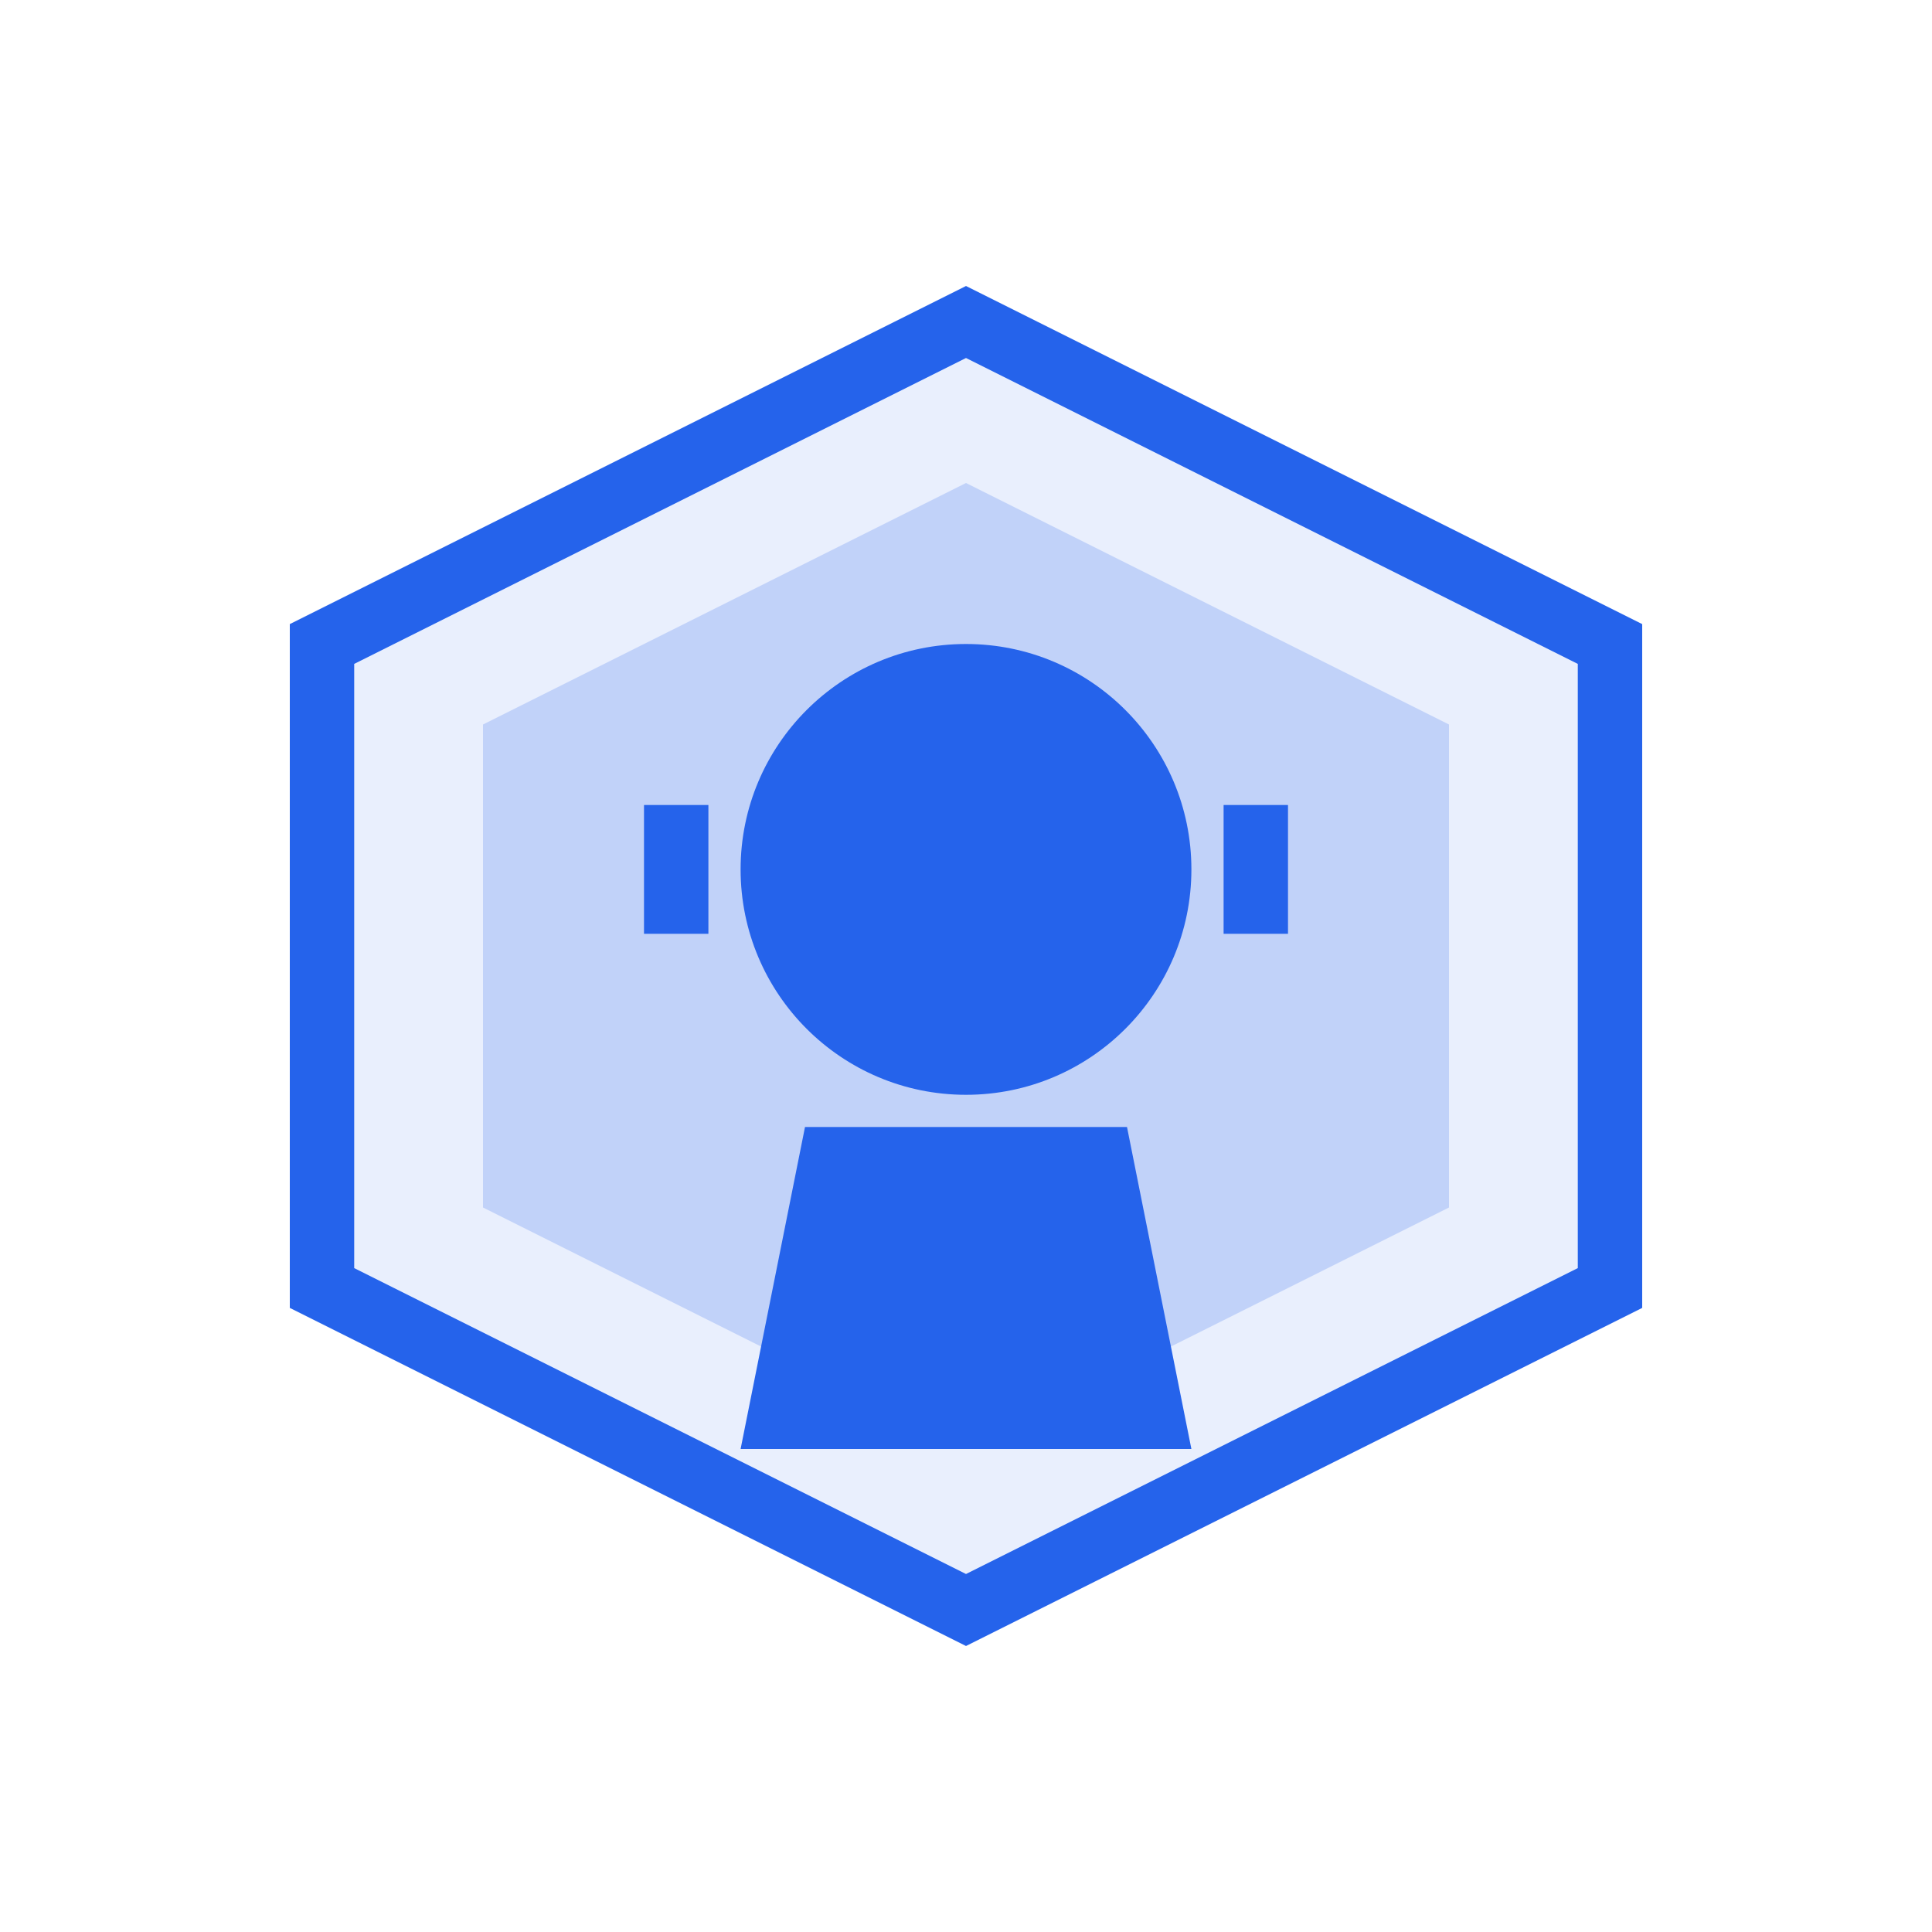
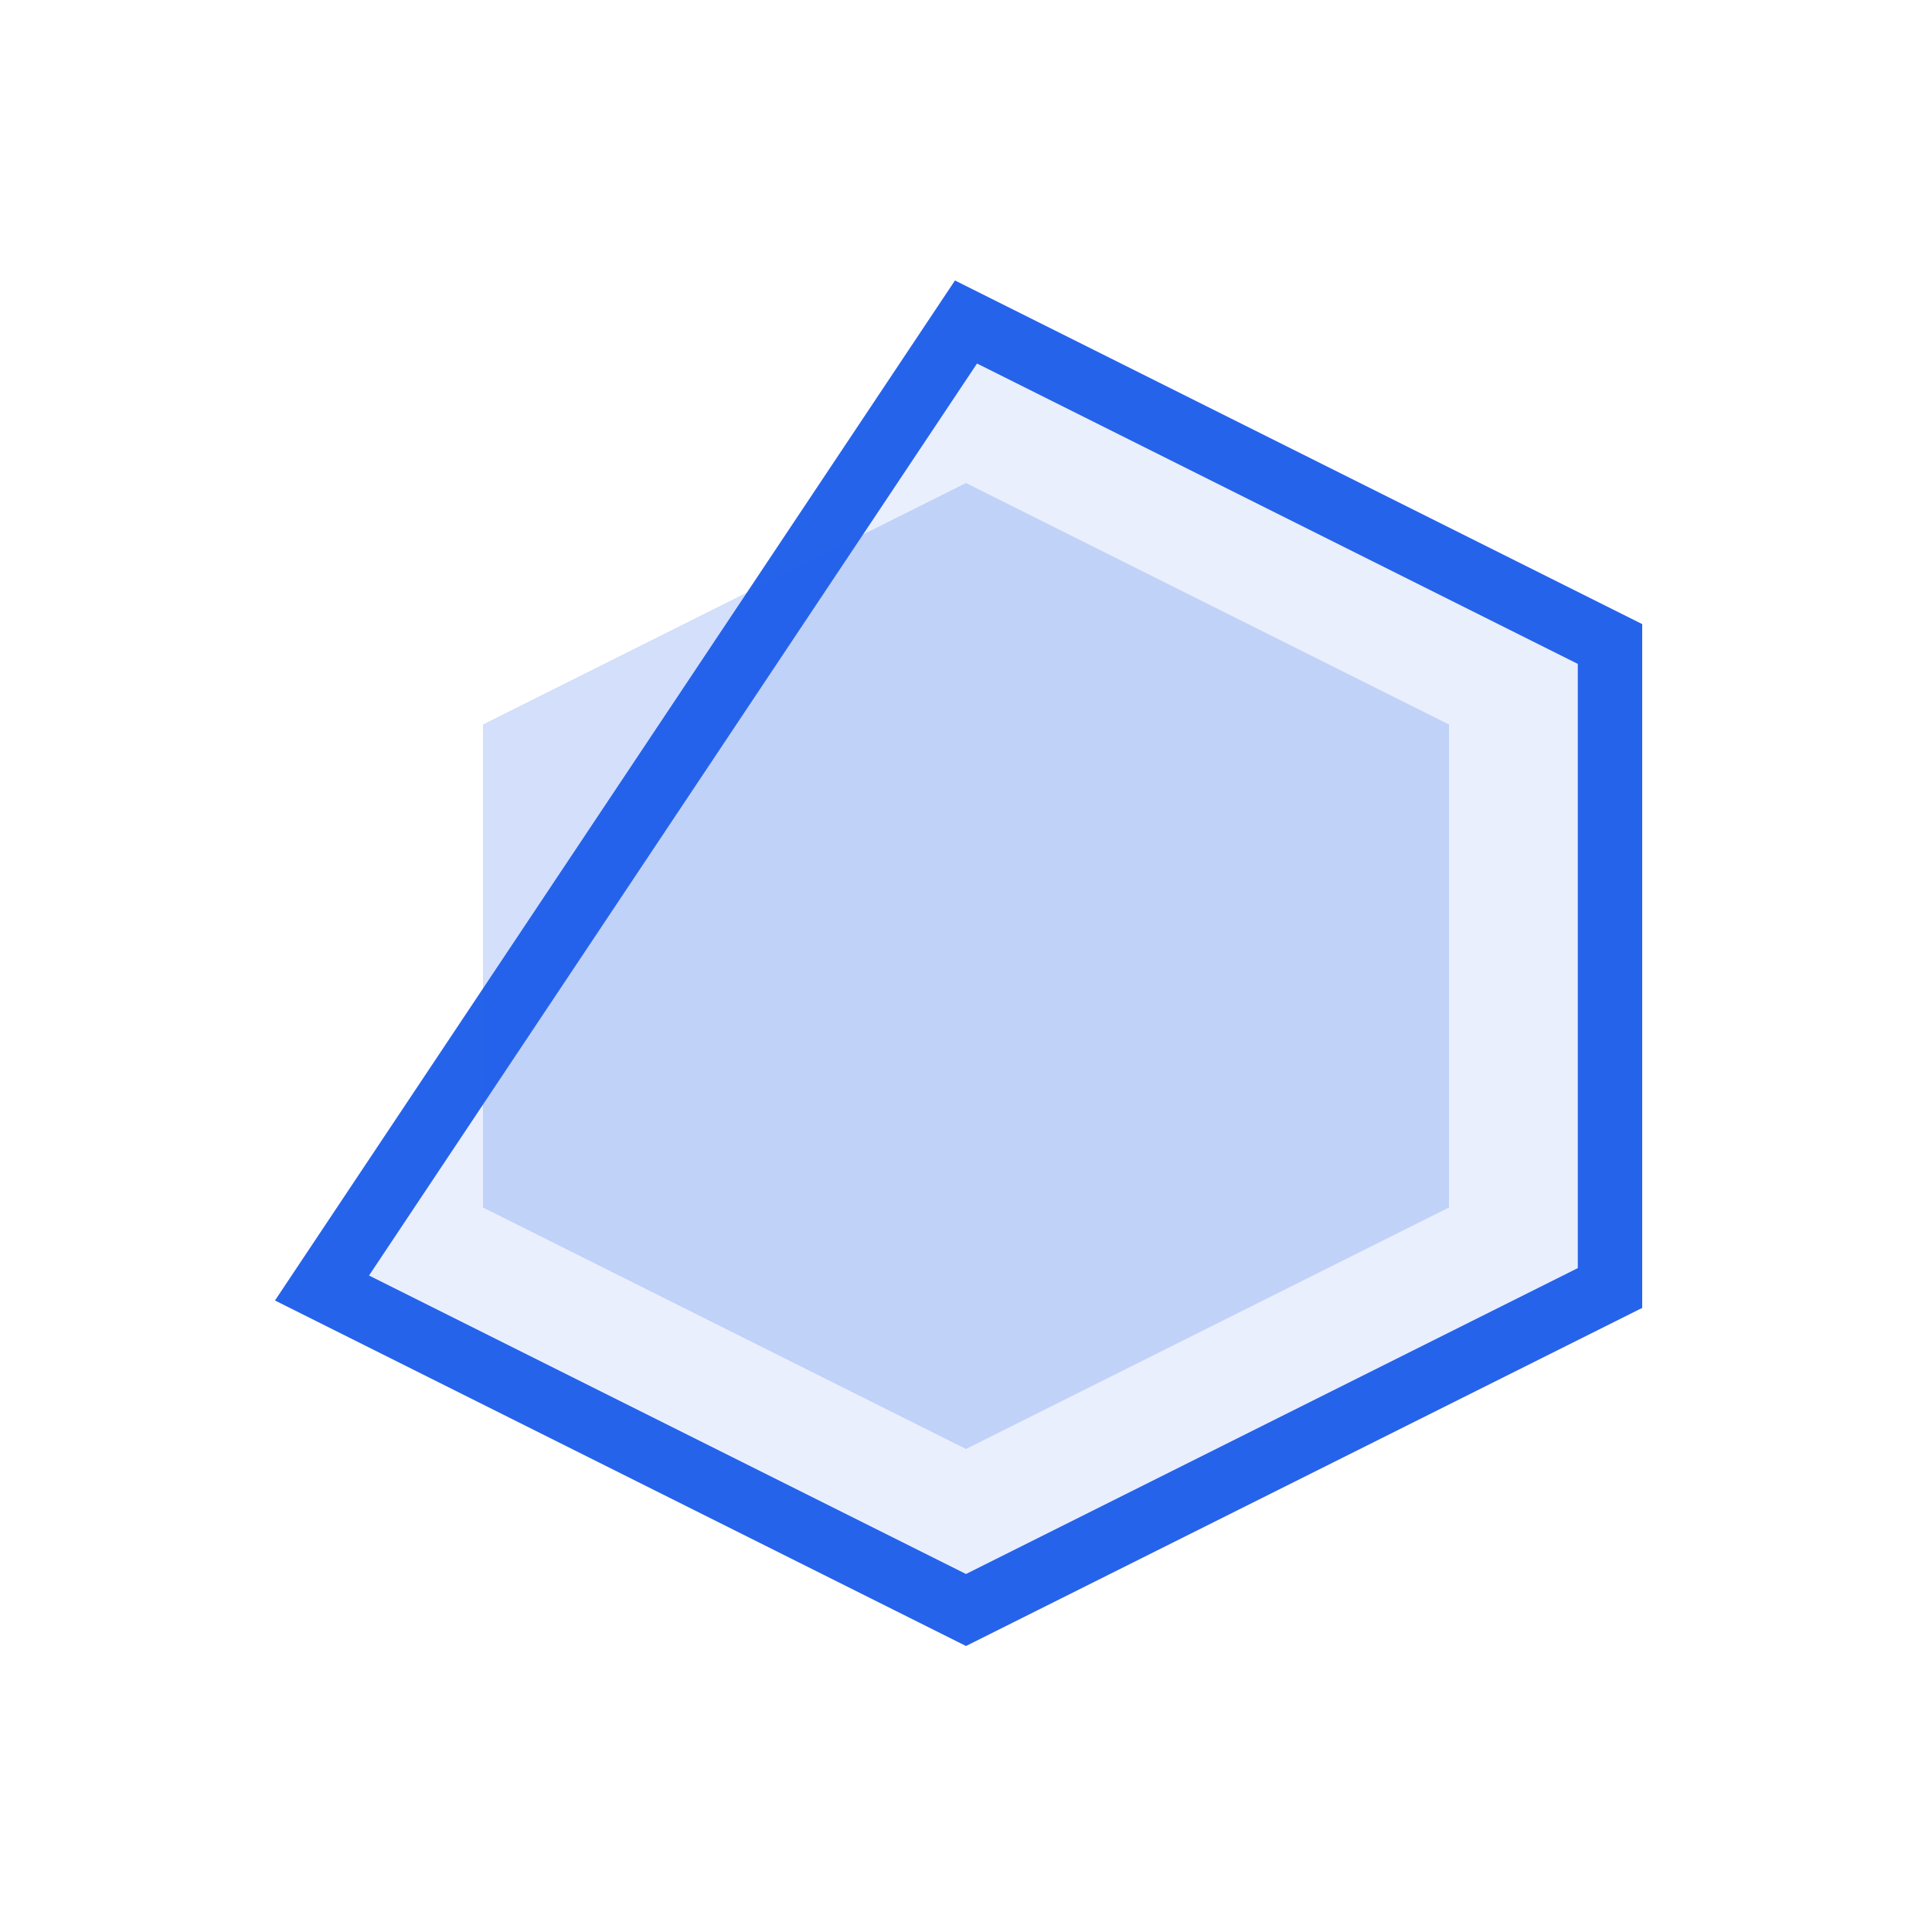
<svg xmlns="http://www.w3.org/2000/svg" width="60" height="60" viewBox="0 0 60 60" fill="none">
-   <path d="M30 10L50 20V40L30 50L10 40V20L30 10Z" fill="#2563EB" fill-opacity="0.1" stroke="#2563EB" stroke-width="2" />
+   <path d="M30 10L50 20V40L30 50L10 40L30 10Z" fill="#2563EB" fill-opacity="0.1" stroke="#2563EB" stroke-width="2" />
  <path d="M30 15L45 22.5V37.5L30 45L15 37.5V22.5L30 15Z" fill="#2563EB" fill-opacity="0.2" />
-   <path d="M30 20C33.866 20 37 23.134 37 27C37 30.866 33.866 34 30 34C26.134 34 23 30.866 23 27C23 23.134 26.134 20 30 20Z" fill="#2563EB" />
-   <path d="M25 35H35L37 45H23L25 35Z" fill="#2563EB" />
-   <path d="M20 25H22V29H20V25Z" fill="#2563EB" />
-   <path d="M38 25H40V29H38V25Z" fill="#2563EB" />
</svg>